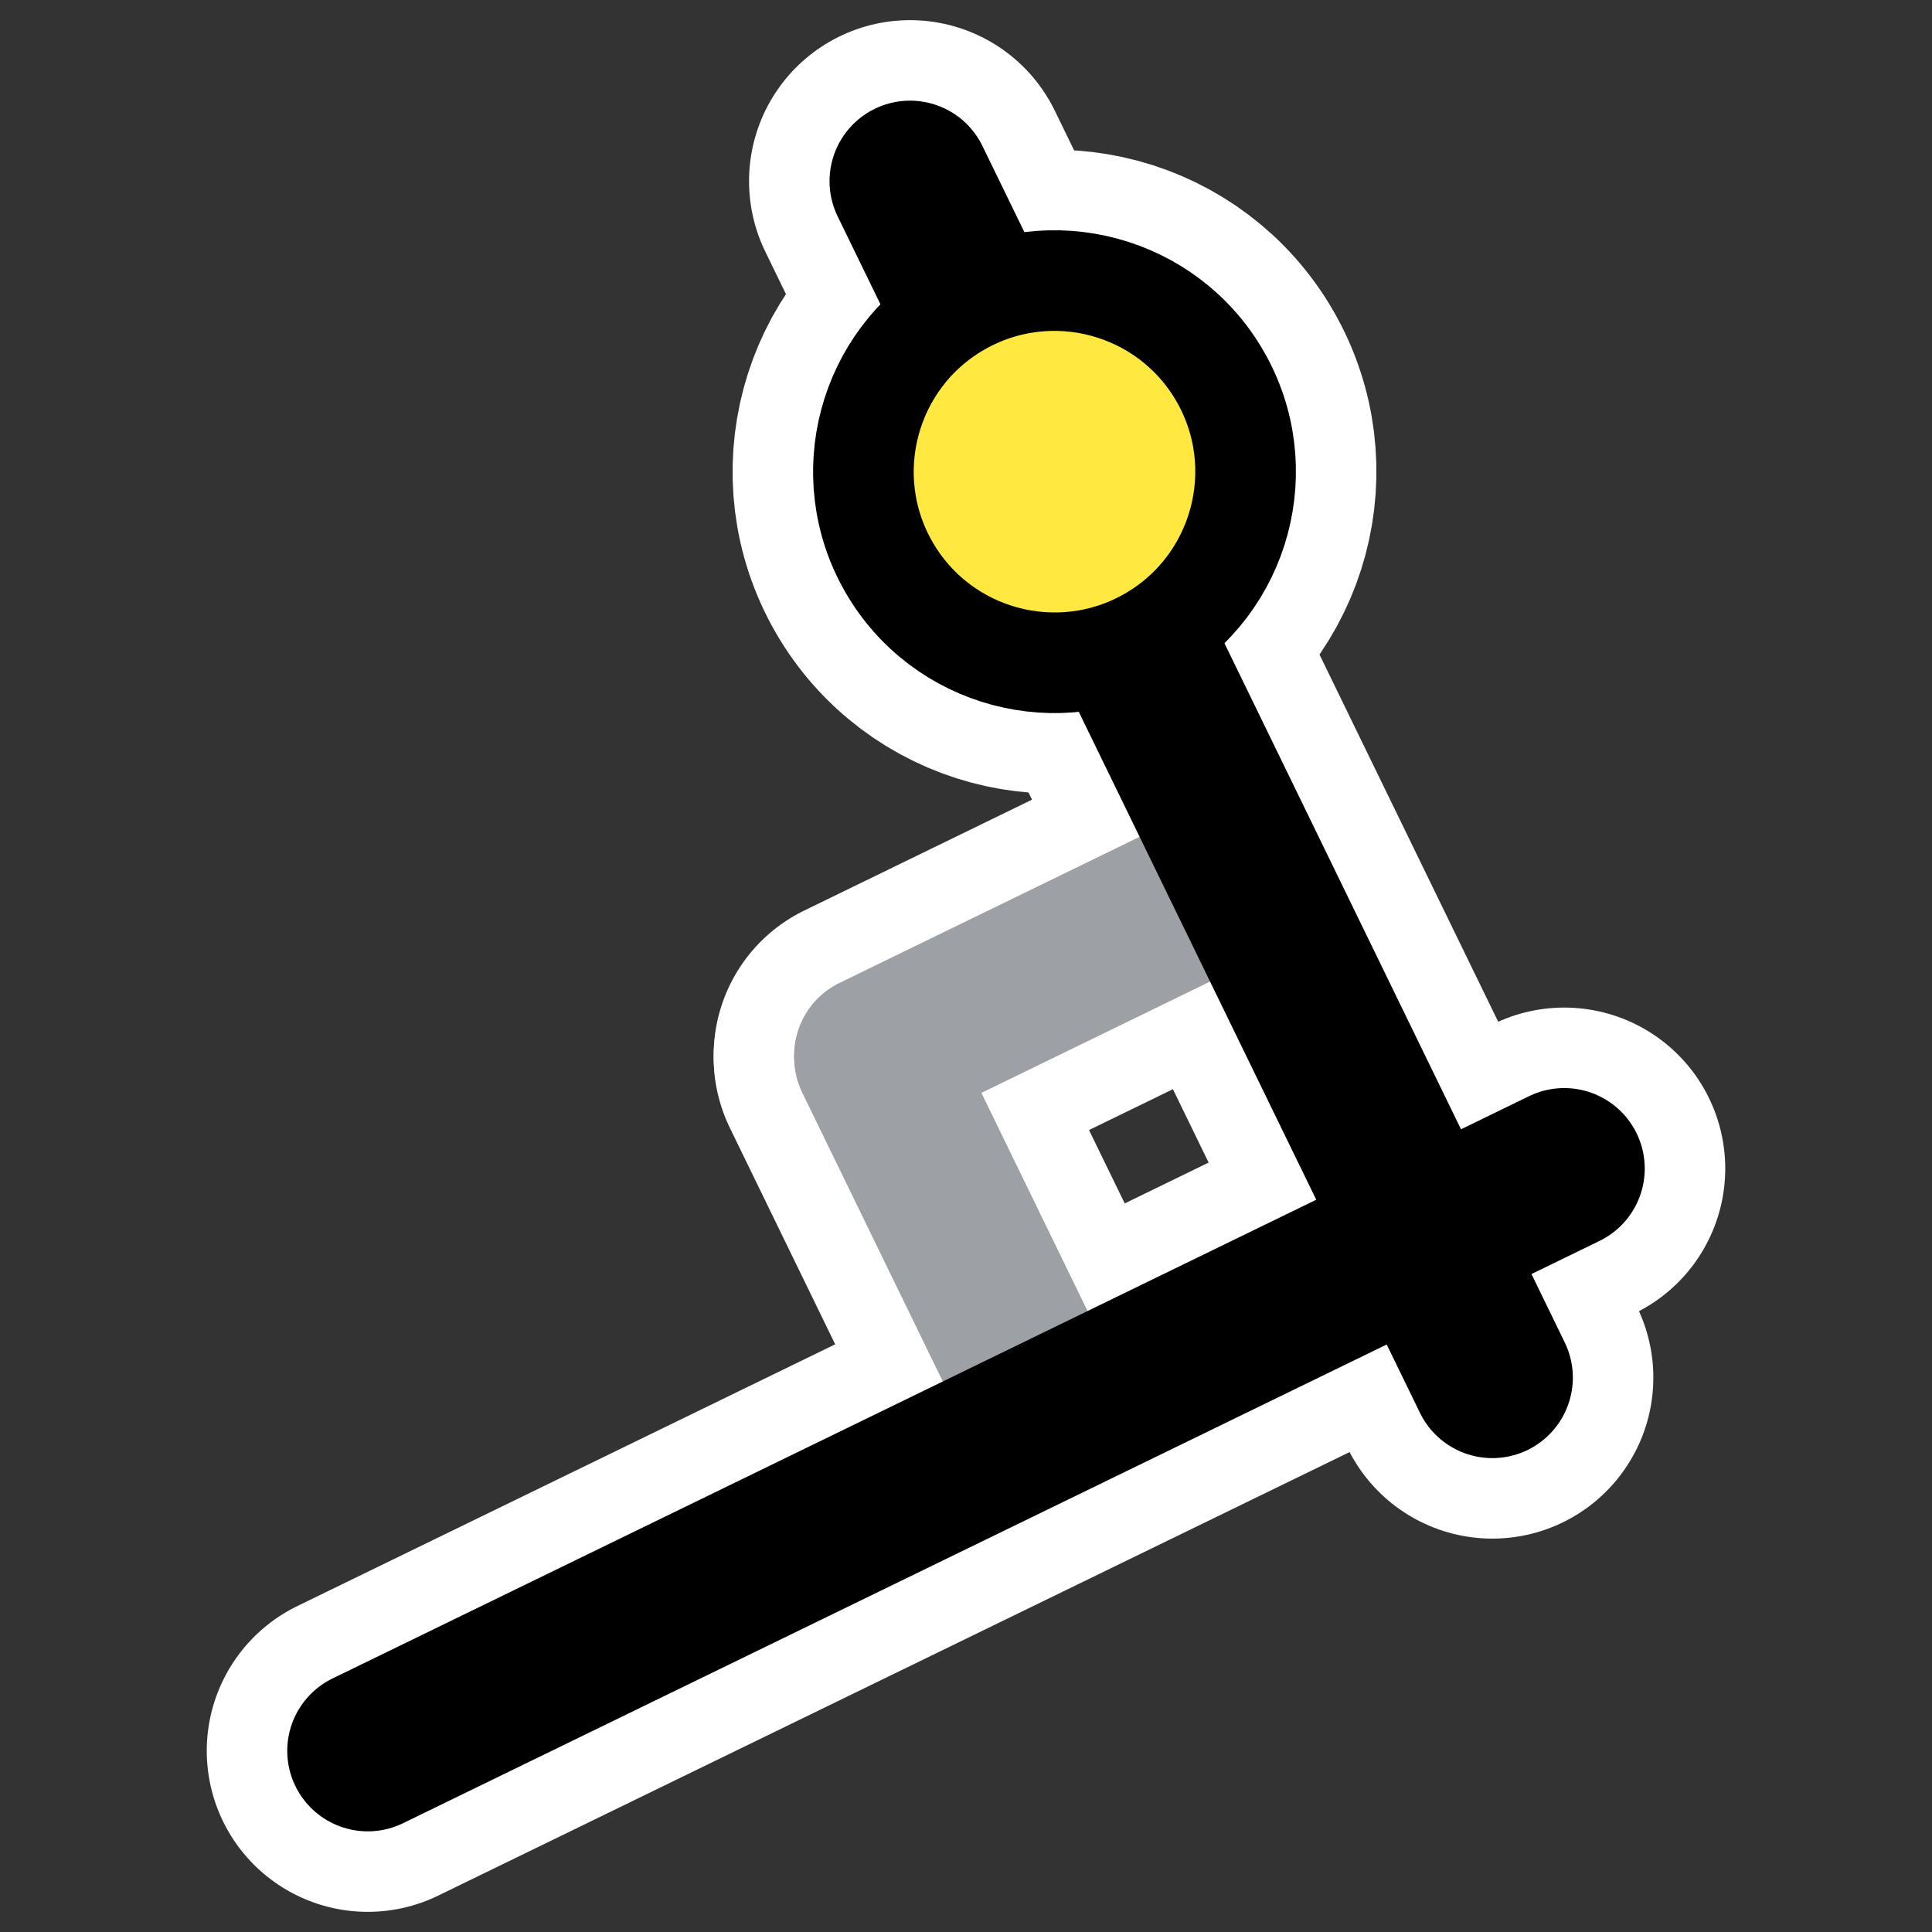
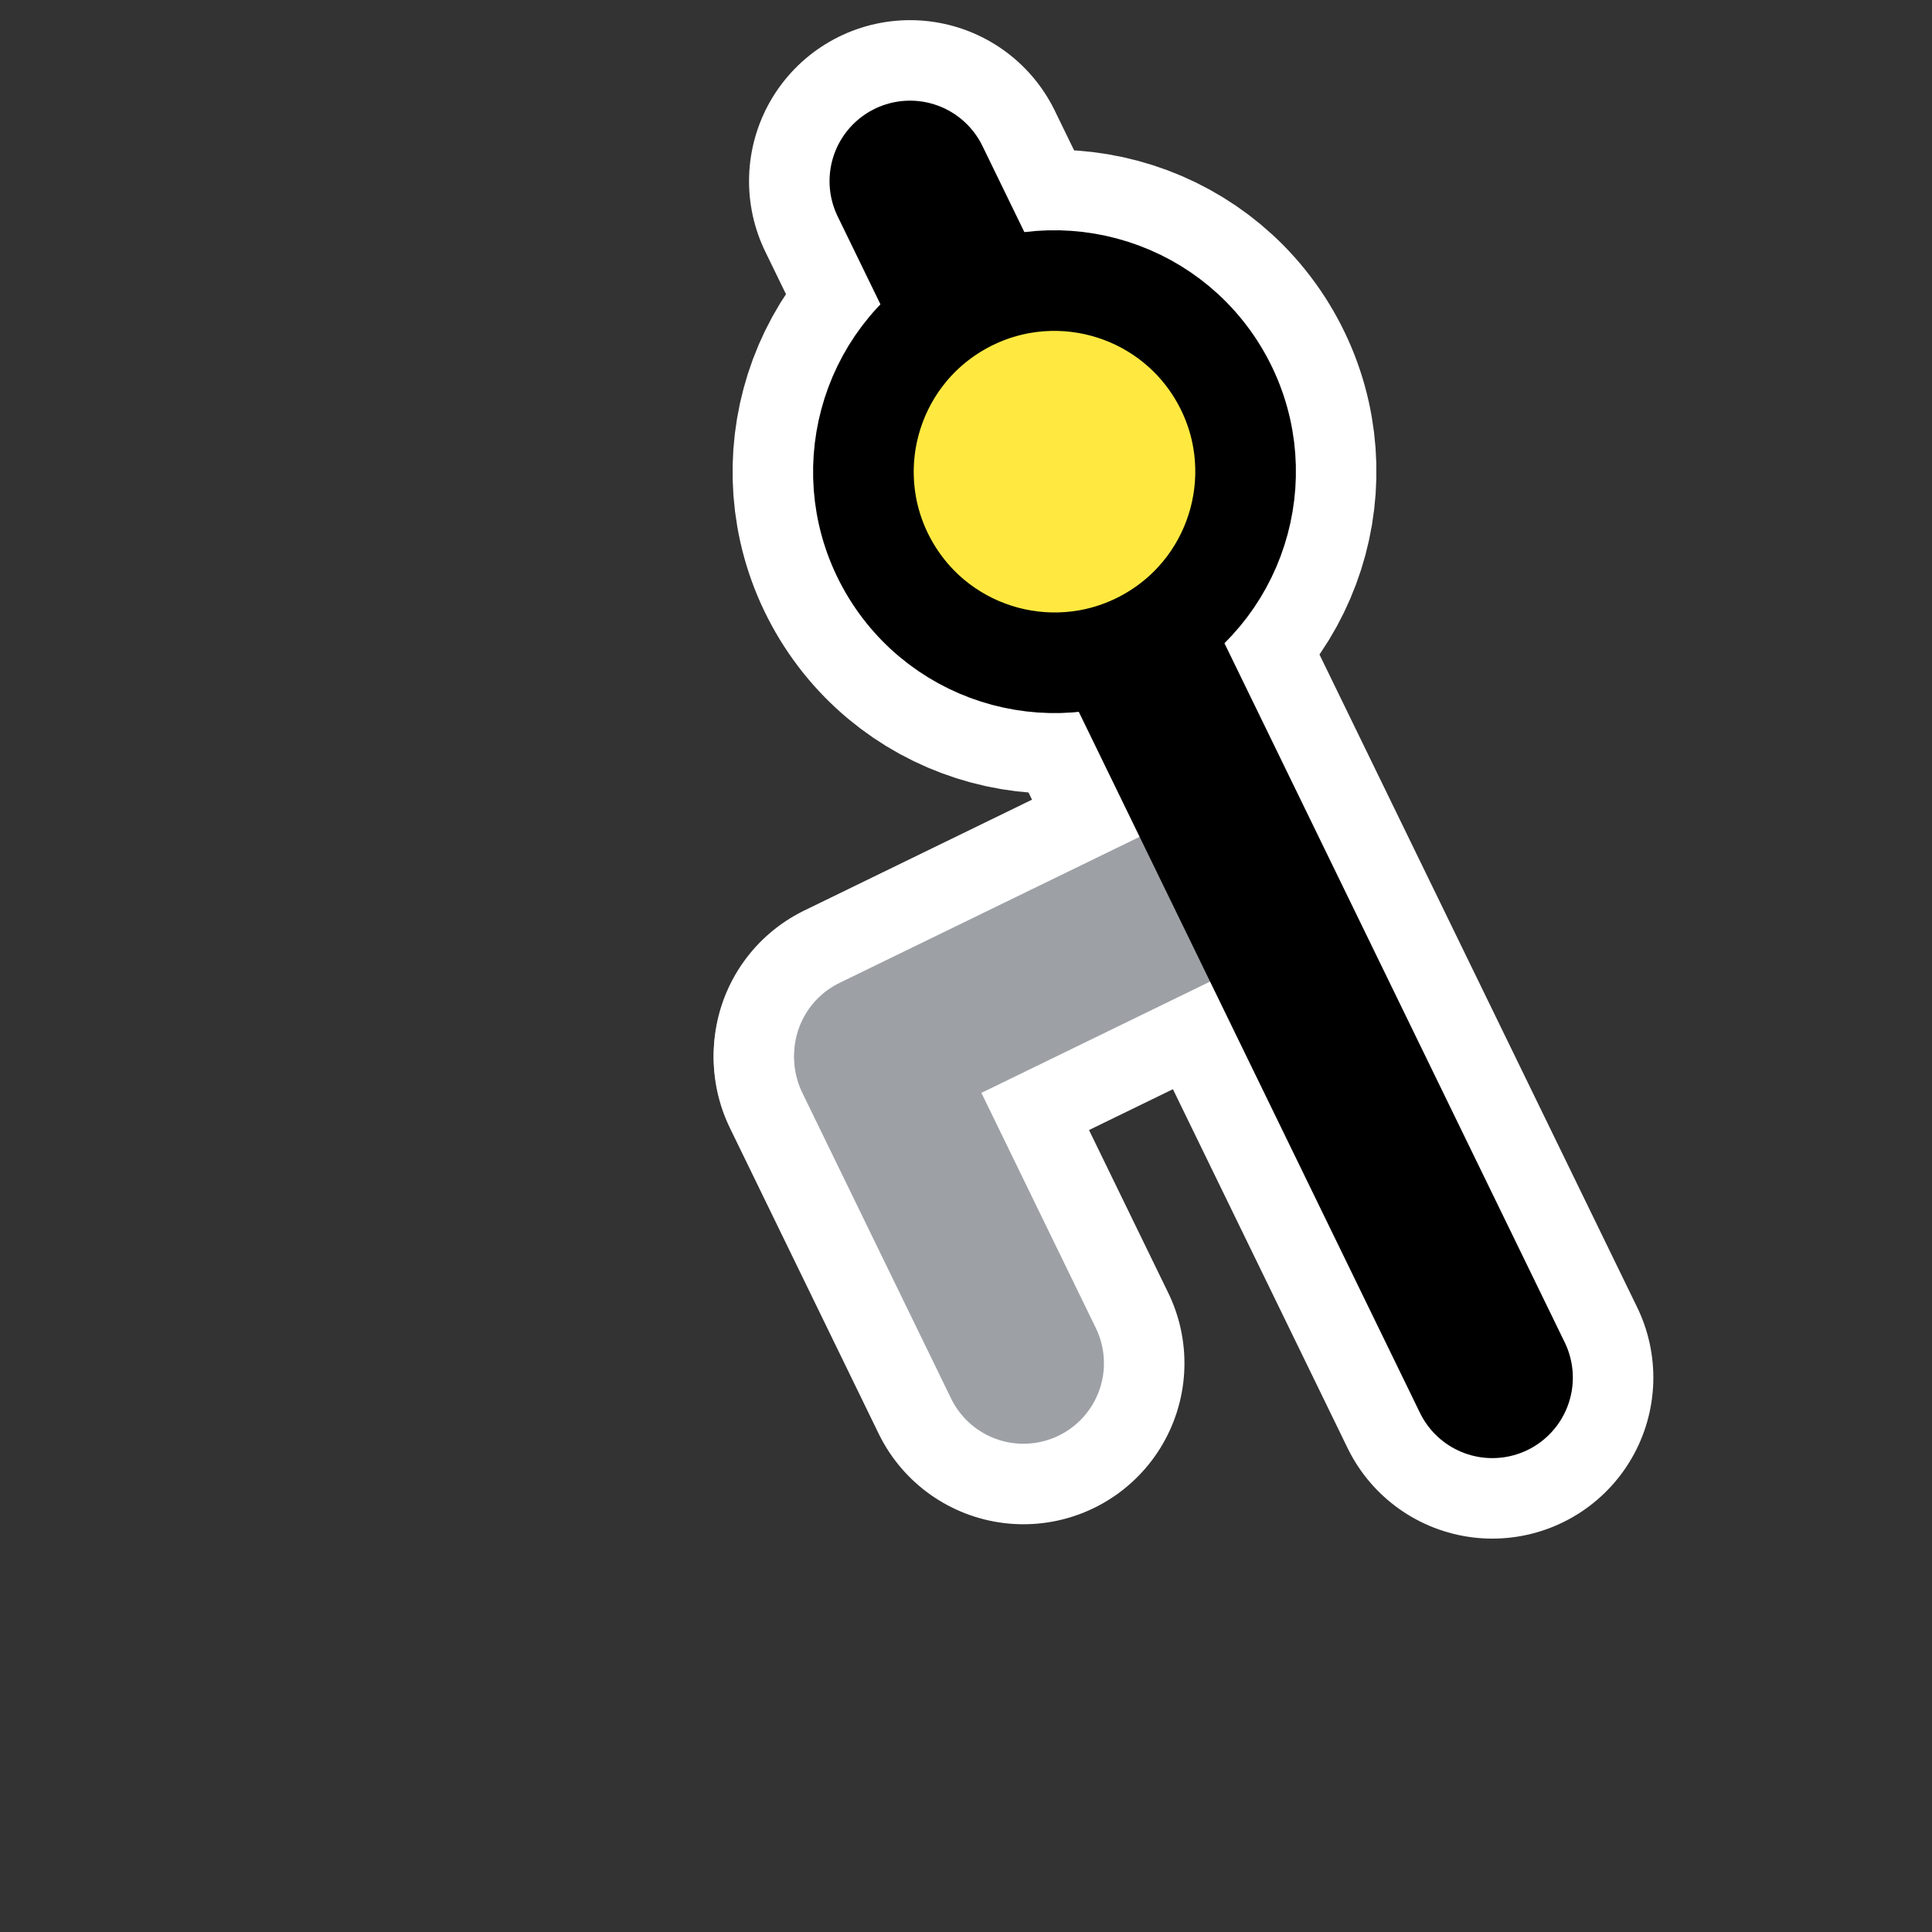
<svg xmlns="http://www.w3.org/2000/svg" xmlns:ns1="http://inkscape.sourceforge.net/DTD/sodipodi-0.dtd" xmlns:ns2="http://www.inkscape.org/namespaces/inkscape" id="svg1" ns1:docname="crsc-action-perpendicular.svgz" viewBox="0 0 60 60" ns1:version="0.32" _SVGFile__filename="oldscale/actions/circle.svg" version="1.0" y="0" x="0" ns2:version="0.41" ns1:docbase="/home/danny/work/kde/ICONS/kig">
  <rect x="0" y="0" width="60" height="60" fill="#333333" stroke="none" />
  <ns1:namedview id="base" bordercolor="#666666" ns2:pageshadow="2" ns2:window-y="0" pagecolor="#ffffff" ns2:window-height="691" ns2:zoom="6.9052019" ns2:window-x="0" borderopacity="1.0" ns2:current-layer="svg1" ns2:cx="59.538336" ns2:cy="25.379448" ns2:window-width="1020" ns2:pageopacity="0.0000000" />
  <g id="g2142" transform="translate(-5.796 -.001)">
    <path id="path2138" style="stroke-linejoin:round;stroke:#ffffff;stroke-linecap:round;stroke-width:10;fill:none" d="m32.959 32.775l10.398-5.061" />
    <path id="path2140" style="stroke-linejoin:round;stroke:#ffffff;stroke-linecap:round;stroke-width:10;fill:none" d="m32.959 32.842l4.621 9.496" />
    <path id="path2084" style="stroke-linejoin:round;color:#000000;display:block;stroke:#ffffff;stroke-linecap:round;stroke-width:8.125;fill:none" d="m41.512 19.789c-2.837 1.638-6.469 0.665-8.107-2.172s-0.665-6.469 2.172-8.107c2.837-1.638 6.469-0.665 8.107 2.172 1.638 2.837 0.665 6.469-2.172 8.107z" />
-     <path id="path2116" style="stroke-linejoin:round;stroke:#ffffff;stroke-linecap:round;stroke-width:10;fill:none" d="m17.217 54.375l37.158-18.083" />
    <path id="path2118" style="stroke-linejoin:round;stroke:#ffffff;stroke-linecap:round;stroke-width:10;fill:none" d="m34.058 5.627l18.084 37.157" />
    <path id="path2136" style="stroke-linejoin:round;stroke:#9da1a6;stroke-linecap:round;stroke-width:5;fill:none" d="m32.959 32.775l10.398-5.061" />
    <path id="path2132" style="stroke-linejoin:round;stroke:#9da1a6;stroke-linecap:round;stroke-width:5;fill:none" d="m32.959 32.842l4.621 9.496" />
-     <path id="path2112" style="stroke-linejoin:round;stroke:#000000;stroke-linecap:round;stroke-width:5;fill:none" d="m17.217 54.375l37.158-18.083" />
    <path id="path2114" style="stroke-linejoin:round;stroke:#000000;stroke-linecap:round;stroke-width:5;fill:none" d="m34.058 5.627l18.084 37.157" />
    <path id="path2086" style="stroke-linejoin:round;color:#000000;display:block;stroke:#000000;stroke-linecap:round;stroke-width:3.125;fill:#ffe940" d="m41.512 19.789c-2.837 1.638-6.469 0.665-8.107-2.172s-0.665-6.469 2.172-8.107c2.837-1.638 6.469-0.665 8.107 2.172 1.638 2.837 0.665 6.469-2.172 8.107z" />
  </g>
</svg>